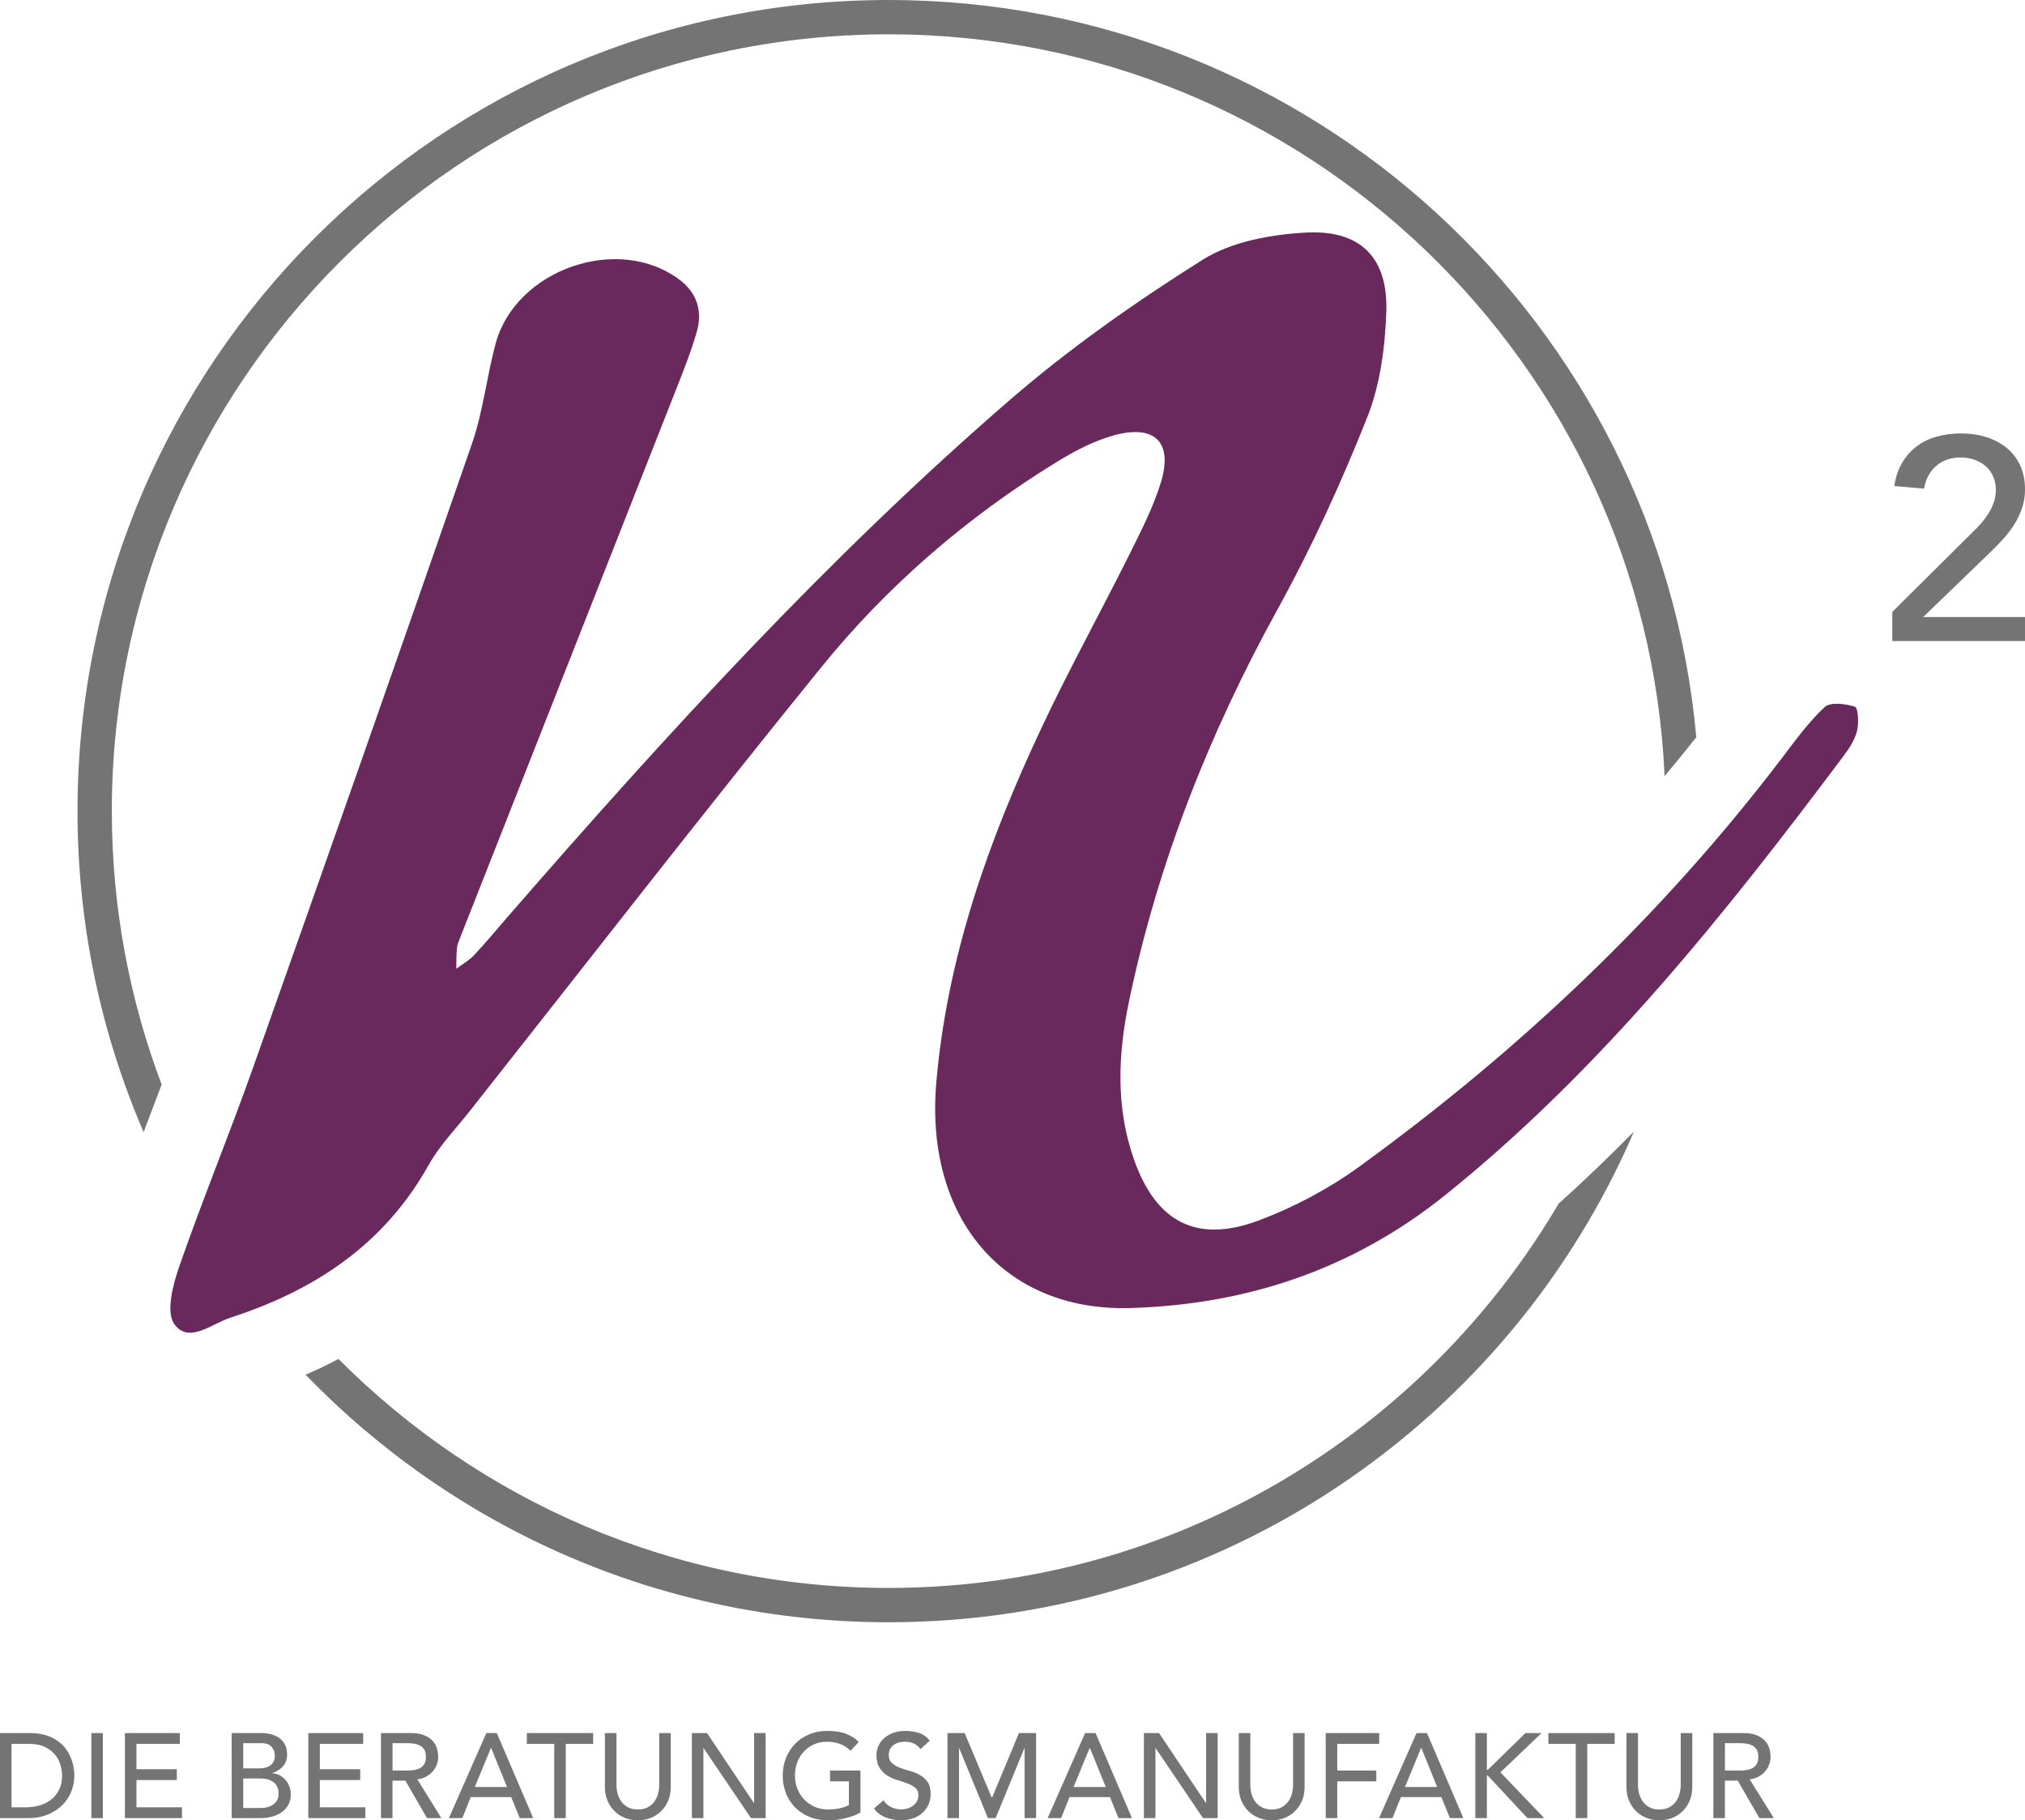
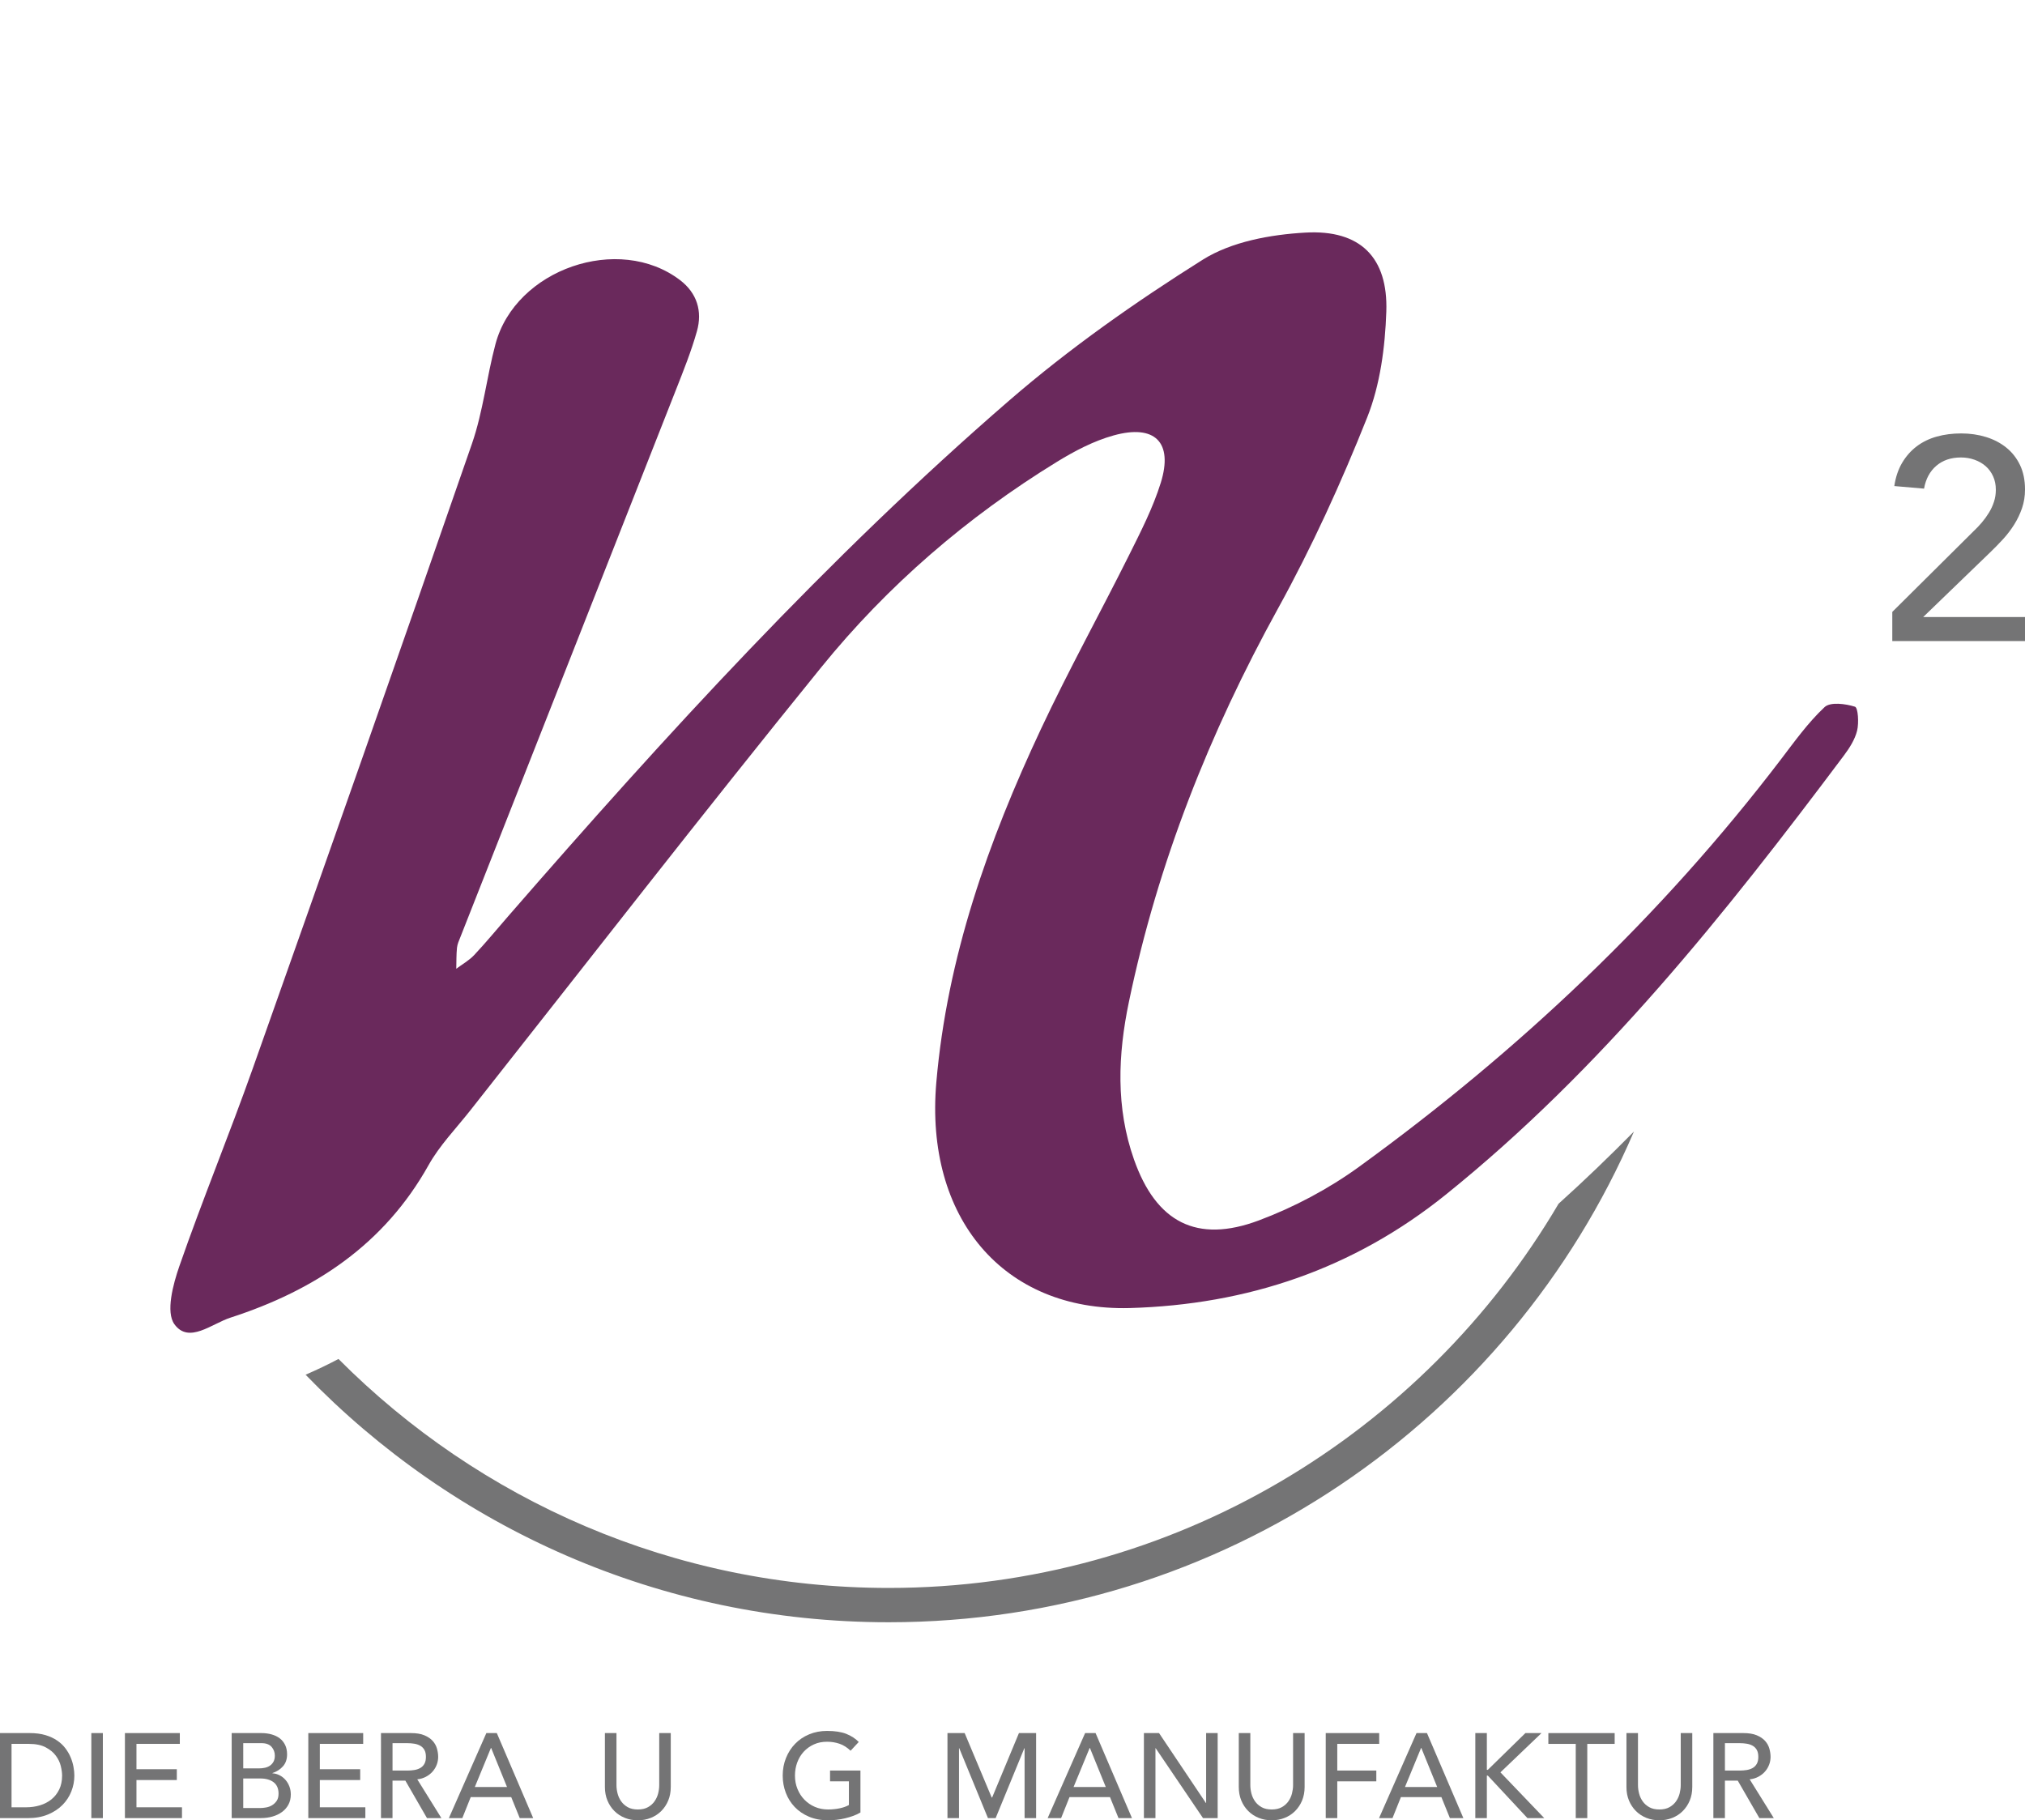
<svg xmlns="http://www.w3.org/2000/svg" version="1.1" id="Ebene_1" x="0px" y="0px" width="177.009px" height="159.12px" viewBox="0 0 177.009 159.12" style="enable-background:new 0 0 177.009 159.12;" xml:space="preserve">
  <style type="text/css">
	.st0{fill:#747475;}
	.st1{fill:#6A295C;}
</style>
  <g>
    <path class="st0" d="M136.237,105.225c-11.811,20.074-33.63,33.585-58.557,33.585   c-18.773,0-35.788-7.66-48.092-20.015c-0.923,0.488-1.883,0.946-2.875,1.377   c12.892,13.334,30.955,21.638,50.967,21.638c29.21,0,54.287-17.668,65.148-42.897   C140.702,101.066,138.511,103.18,136.237,105.225z" />
-     <path class="st0" d="M14.129,94.803c-2.807-7.439-4.354-15.49-4.354-23.898   C9.775,33.462,40.237,3,77.679,3c36.418,0,66.222,28.819,67.827,64.848   c0.945-1.124,1.864-2.262,2.771-3.406C145.011,28.313,114.659,0,77.679,0   C38.52,0,6.775,31.745,6.775,70.905c0,9.969,2.067,19.452,5.78,28.059   C13.078,97.592,13.607,96.2,14.129,94.803z" />
  </g>
  <path class="st1" d="M98.732,114.344c-11.03,0.281-17.909-7.898-16.887-19.72  c0.947-10.957,4.542-21.088,9.155-30.915c2.402-5.117,5.145-10.074,7.67-15.135  c1.036-2.078,2.113-4.176,2.798-6.38c1.095-3.529-0.513-5.134-4.127-4.131  c-1.729,0.48-3.398,1.354-4.94,2.301c-7.874,4.832-14.822,10.822-20.618,17.971  C61.404,71.133,51.304,84.156,41.093,97.088c-1.238,1.568-2.665,3.036-3.63,4.76  c-3.884,6.943-9.956,10.95-17.312,13.332c-1.65,0.534-3.648,2.318-4.906,0.577  c-0.764-1.057-0.125-3.469,0.435-5.08c2.019-5.807,4.367-11.499,6.421-17.295  c6.44-18.178,12.843-36.369,19.153-54.592c0.971-2.805,1.288-5.829,2.057-8.712  c1.749-6.56,10.788-9.672,16.136-5.589c1.478,1.129,1.965,2.714,1.476,4.454  c-0.493,1.755-1.179,3.46-1.848,5.16c-6.268,15.936-12.55,31.865-18.826,47.798  c-0.122,0.309-0.271,0.626-0.303,0.949c-0.061,0.607-0.046,1.222-0.062,1.834  c0.525-0.394,1.119-0.723,1.562-1.194c1.026-1.091,1.978-2.25,2.961-3.381  c13.776-15.844,27.922-31.348,43.819-45.106  c5.255-4.548,11.012-8.593,16.9-12.296c2.518-1.584,5.927-2.202,8.982-2.375  c4.807-0.273,7.234,2.184,7.072,6.913c-0.107,3.108-0.533,6.38-1.67,9.24  c-2.266,5.7-4.831,11.325-7.791,16.695c-5.991,10.866-10.506,22.239-13.037,34.387  c-0.964,4.625-1.161,9.247,0.443,13.793c1.93,5.471,5.469,7.363,10.913,5.323  c3.08-1.154,6.1-2.758,8.763-4.69c13.954-10.121,26.383-21.858,36.862-35.598  c1.21-1.586,2.386-3.235,3.83-4.585c0.5-0.467,1.825-0.294,2.652-0.033  c0.273,0.086,0.354,1.414,0.188,2.092c-0.19,0.778-0.67,1.527-1.163,2.184  c-10.398,13.872-21.165,27.407-34.781,38.368  C118.306,110.931,109.034,114.054,98.732,114.344z" />
  <g>
    <path class="st0" d="M165.409,53.489l7.1-7.05c0.25-0.233,0.491-0.487,0.725-0.762   c0.233-0.275,0.441-0.562,0.625-0.863c0.184-0.3,0.329-0.616,0.438-0.95   s0.163-0.684,0.163-1.05c0-0.433-0.079-0.825-0.237-1.175   c-0.159-0.35-0.375-0.646-0.65-0.888c-0.275-0.241-0.6-0.429-0.975-0.562   c-0.375-0.133-0.771-0.2-1.188-0.2c-0.867,0-1.584,0.242-2.15,0.725   c-0.566,0.484-0.925,1.15-1.075,2l-2.6-0.225   c0.116-0.783,0.346-1.463,0.688-2.038c0.341-0.575,0.767-1.054,1.274-1.438   c0.509-0.383,1.092-0.667,1.75-0.85c0.658-0.183,1.371-0.275,2.138-0.275   s1.487,0.104,2.163,0.312c0.675,0.208,1.266,0.517,1.774,0.925   c0.509,0.409,0.908,0.917,1.2,1.525c0.291,0.609,0.438,1.321,0.438,2.138   c0,0.583-0.088,1.129-0.263,1.638s-0.404,0.987-0.688,1.438   c-0.283,0.45-0.608,0.875-0.975,1.275c-0.367,0.4-0.75,0.792-1.15,1.175   l-5.825,5.625h8.9v2.1h-11.6V53.489z" />
  </g>
  <g>
    <path class="st0" d="M0,151.497h2.593c0.525,0,0.985,0.06,1.381,0.178   c0.396,0.119,0.738,0.278,1.029,0.479c0.291,0.199,0.532,0.429,0.725,0.688   s0.345,0.524,0.457,0.798c0.112,0.273,0.192,0.546,0.241,0.819   c0.049,0.272,0.074,0.524,0.074,0.756c0,0.476-0.088,0.937-0.263,1.381   s-0.434,0.84-0.777,1.187c-0.343,0.346-0.769,0.624-1.276,0.834   s-1.094,0.315-1.759,0.315H0V151.497z M1.008,157.986h1.271   c0.427,0,0.831-0.058,1.213-0.173c0.381-0.115,0.716-0.289,1.003-0.52   c0.287-0.231,0.514-0.521,0.682-0.866c0.168-0.347,0.252-0.751,0.252-1.213   c0-0.238-0.039-0.517-0.115-0.835c-0.077-0.318-0.222-0.621-0.436-0.908   c-0.213-0.287-0.509-0.53-0.887-0.729c-0.378-0.2-0.868-0.3-1.47-0.3   h-1.512V157.986z" />
    <path class="st0" d="M7.983,151.497h1.008v7.434H7.983V151.497z" />
    <path class="st0" d="M10.921,151.497h4.798v0.944h-3.791v2.216h3.528v0.945h-3.528v2.383   h3.979v0.945h-4.987V151.497z" />
    <path class="st0" d="M20.255,151.497h2.583c0.322,0,0.621,0.038,0.897,0.115   c0.277,0.077,0.515,0.19,0.714,0.341c0.199,0.151,0.357,0.344,0.472,0.578   c0.116,0.234,0.173,0.509,0.173,0.824c0,0.427-0.119,0.775-0.357,1.045   s-0.546,0.467-0.924,0.593v0.021c0.224,0.014,0.434,0.071,0.63,0.173   c0.196,0.102,0.366,0.234,0.509,0.398c0.144,0.165,0.257,0.355,0.341,0.572   c0.084,0.218,0.126,0.452,0.126,0.704c0,0.336-0.068,0.632-0.205,0.887   c-0.137,0.256-0.324,0.472-0.562,0.646s-0.515,0.308-0.83,0.398   s-0.654,0.137-1.019,0.137h-2.551V151.497z M21.263,154.584h1.375   c0.189,0,0.368-0.02,0.536-0.058c0.168-0.039,0.315-0.104,0.441-0.194   s0.226-0.207,0.299-0.347s0.11-0.312,0.11-0.515   c0-0.294-0.095-0.55-0.284-0.767s-0.486-0.325-0.893-0.325h-1.585V154.584z    M21.263,158.049h1.48c0.154,0,0.324-0.016,0.509-0.048   c0.186-0.031,0.359-0.094,0.52-0.188c0.161-0.095,0.297-0.223,0.409-0.384   c0.112-0.16,0.168-0.374,0.168-0.64c0-0.441-0.144-0.772-0.43-0.992   c-0.287-0.221-0.676-0.331-1.166-0.331h-1.491V158.049z" />
    <path class="st0" d="M26.949,151.497h4.798v0.944H27.957v2.216h3.528v0.945H27.957v2.383   h3.979v0.945h-4.987V151.497z" />
    <path class="st0" d="M33.304,151.497h2.614c0.476,0,0.868,0.064,1.176,0.193   c0.308,0.13,0.551,0.295,0.729,0.494c0.179,0.199,0.303,0.424,0.373,0.672   c0.07,0.248,0.105,0.488,0.105,0.719c0,0.238-0.042,0.468-0.126,0.688   s-0.205,0.42-0.362,0.599c-0.158,0.178-0.35,0.329-0.578,0.451   s-0.481,0.198-0.761,0.226l2.11,3.392h-1.26l-1.89-3.276h-1.124v3.276h-1.008   V151.497z M34.312,154.773h1.323c0.196,0,0.39-0.016,0.583-0.047   s0.364-0.09,0.515-0.174c0.15-0.084,0.271-0.204,0.362-0.362   c0.091-0.157,0.136-0.361,0.136-0.614c0-0.252-0.045-0.456-0.136-0.614   c-0.091-0.157-0.212-0.277-0.362-0.361c-0.151-0.084-0.322-0.143-0.515-0.174   s-0.387-0.047-0.583-0.047h-1.323V154.773z" />
    <path class="st0" d="M42.513,151.497h0.914l3.181,7.434h-1.176l-0.746-1.838h-3.539   l-0.735,1.838h-1.176L42.513,151.497z M44.319,156.211l-1.386-3.412h-0.021   l-1.407,3.412H44.319z" />
-     <path class="st0" d="M48.448,152.442h-2.394v-0.944h5.796v0.944h-2.394v6.489h-1.008   V152.442z" />
    <path class="st0" d="M53.887,151.497v4.557c0,0.23,0.031,0.471,0.094,0.719   c0.063,0.249,0.168,0.479,0.315,0.688s0.34,0.381,0.578,0.515   c0.238,0.133,0.532,0.199,0.882,0.199s0.644-0.066,0.882-0.199   c0.238-0.134,0.43-0.305,0.577-0.515c0.147-0.21,0.252-0.439,0.315-0.688   c0.063-0.248,0.094-0.488,0.094-0.719v-4.557h1.008v4.714   c0,0.435-0.074,0.828-0.221,1.182s-0.35,0.66-0.609,0.919   c-0.259,0.259-0.563,0.458-0.914,0.598c-0.35,0.141-0.728,0.211-1.134,0.211   c-0.406,0-0.784-0.07-1.134-0.211c-0.35-0.14-0.655-0.339-0.914-0.598   s-0.462-0.565-0.609-0.919s-0.221-0.747-0.221-1.182v-4.714H53.887z" />
-     <path class="st0" d="M60.479,151.497h1.323l4.095,6.11h0.021v-6.11h1.008v7.434h-1.281   l-4.137-6.111h-0.021v6.111h-1.008V151.497z" />
    <path class="st0" d="M75.213,154.773v3.665c-0.182,0.111-0.389,0.21-0.62,0.294   s-0.471,0.155-0.719,0.215s-0.5,0.104-0.756,0.132   c-0.256,0.027-0.496,0.042-0.719,0.042c-0.63,0-1.192-0.105-1.686-0.315   c-0.493-0.21-0.91-0.493-1.25-0.851c-0.339-0.357-0.598-0.771-0.777-1.244   s-0.268-0.972-0.268-1.496c0-0.553,0.096-1.067,0.289-1.544   c0.192-0.476,0.458-0.889,0.798-1.238c0.34-0.351,0.747-0.625,1.224-0.825   c0.476-0.199,0.997-0.299,1.564-0.299c0.686,0,1.246,0.086,1.68,0.257   c0.434,0.172,0.798,0.408,1.092,0.709l-0.714,0.767   c-0.308-0.294-0.633-0.499-0.976-0.614c-0.343-0.115-0.704-0.173-1.082-0.173   c-0.427,0-0.812,0.078-1.155,0.236c-0.343,0.157-0.637,0.369-0.882,0.635   c-0.245,0.267-0.434,0.579-0.567,0.939c-0.133,0.361-0.2,0.744-0.2,1.15   c0,0.42,0.074,0.811,0.221,1.171s0.35,0.674,0.609,0.939   c0.259,0.266,0.563,0.475,0.914,0.625c0.35,0.15,0.731,0.226,1.145,0.226   c0.357,0,0.694-0.033,1.013-0.1c0.318-0.066,0.589-0.163,0.813-0.289v-2.068   h-1.648v-0.945H75.213z" />
-     <path class="st0" d="M77.221,157.377c0.182,0.272,0.415,0.474,0.698,0.604   c0.284,0.13,0.576,0.194,0.877,0.194c0.168,0,0.34-0.026,0.514-0.079   c0.176-0.053,0.334-0.131,0.479-0.236c0.143-0.104,0.26-0.234,0.352-0.389   c0.09-0.153,0.137-0.332,0.137-0.535c0-0.287-0.092-0.506-0.273-0.656   s-0.408-0.276-0.678-0.378s-0.562-0.199-0.881-0.294   c-0.319-0.095-0.613-0.226-0.883-0.394s-0.495-0.394-0.677-0.678   c-0.182-0.283-0.273-0.666-0.273-1.149c0-0.217,0.047-0.448,0.142-0.693   c0.094-0.245,0.243-0.469,0.446-0.672s0.464-0.373,0.782-0.509   c0.318-0.137,0.702-0.205,1.15-0.205c0.406,0,0.795,0.057,1.166,0.168   c0.369,0.112,0.695,0.34,0.975,0.683l-0.818,0.745   c-0.125-0.195-0.305-0.354-0.535-0.472c-0.23-0.119-0.494-0.179-0.787-0.179   c-0.28,0-0.514,0.036-0.699,0.11c-0.186,0.073-0.334,0.168-0.446,0.283   s-0.191,0.24-0.236,0.373s-0.068,0.255-0.068,0.367   c0,0.315,0.091,0.557,0.273,0.725c0.182,0.168,0.408,0.305,0.677,0.409   c0.269,0.105,0.563,0.199,0.882,0.283s0.613,0.202,0.883,0.353   s0.494,0.354,0.676,0.608c0.184,0.256,0.273,0.607,0.273,1.056   c0,0.356-0.068,0.679-0.205,0.966s-0.32,0.528-0.551,0.725   s-0.504,0.347-0.818,0.451c-0.316,0.105-0.652,0.158-1.008,0.158   c-0.477,0-0.928-0.084-1.355-0.253c-0.427-0.168-0.767-0.427-1.019-0.776   L77.221,157.377z" />
    <path class="st0" d="M82.82,151.497h1.502l2.362,5.628h0.042l2.342-5.628h1.501v7.434   h-1.008v-6.111h-0.021l-2.509,6.111h-0.672l-2.51-6.111H83.828v6.111h-1.008   V151.497z" />
    <path class="st0" d="M94.852,151.497h0.914l3.182,7.434h-1.177l-0.745-1.838h-3.538   l-0.735,1.838h-1.176L94.852,151.497z M96.658,156.211l-1.387-3.412h-0.021   l-1.407,3.412H96.658z" />
    <path class="st0" d="M99.991,151.497h1.323l4.095,6.11h0.021v-6.11h1.008v7.434h-1.281   l-4.137-6.111H101v6.111h-1.009V151.497z" />
    <path class="st0" d="M109.293,151.497v4.557c0,0.23,0.031,0.471,0.095,0.719   c0.062,0.249,0.168,0.479,0.314,0.688c0.147,0.21,0.34,0.381,0.578,0.515   c0.237,0.133,0.531,0.199,0.882,0.199c0.35,0,0.644-0.066,0.882-0.199   c0.237-0.134,0.431-0.305,0.577-0.515c0.147-0.21,0.252-0.439,0.315-0.688   c0.062-0.248,0.095-0.488,0.095-0.719v-4.557h1.008v4.714   c0,0.435-0.074,0.828-0.221,1.182c-0.147,0.354-0.351,0.66-0.609,0.919   s-0.563,0.458-0.913,0.598c-0.351,0.141-0.729,0.211-1.134,0.211   c-0.406,0-0.784-0.07-1.135-0.211c-0.35-0.14-0.654-0.339-0.913-0.598   s-0.462-0.565-0.609-0.919c-0.146-0.354-0.22-0.747-0.22-1.182v-4.714H109.293z" />
    <path class="st0" d="M115.885,151.497h4.673v0.944h-3.664v2.331h3.412v0.945h-3.412v3.213   h-1.009V151.497z" />
    <path class="st0" d="M123.82,151.497h0.914l3.182,7.434h-1.177l-0.745-1.838h-3.538   l-0.735,1.838h-1.176L123.82,151.497z M125.627,156.211l-1.387-3.412h-0.021   l-1.407,3.412H125.627z" />
    <path class="st0" d="M128.96,151.497h1.009v3.213h0.084l3.286-3.213h1.407l-3.591,3.433   l3.832,4.001h-1.47l-3.465-3.717H129.969v3.717h-1.009V151.497z" />
    <path class="st0" d="M137.74,152.442h-2.395v-0.944h5.796v0.944h-2.394v6.489h-1.008   V152.442z" />
    <path class="st0" d="M143.179,151.497v4.557c0,0.23,0.031,0.471,0.095,0.719   c0.062,0.249,0.168,0.479,0.314,0.688c0.147,0.21,0.34,0.381,0.578,0.515   c0.237,0.133,0.531,0.199,0.882,0.199c0.35,0,0.644-0.066,0.882-0.199   c0.237-0.134,0.431-0.305,0.577-0.515c0.147-0.21,0.252-0.439,0.315-0.688   c0.062-0.248,0.095-0.488,0.095-0.719v-4.557h1.008v4.714   c0,0.435-0.074,0.828-0.221,1.182c-0.147,0.354-0.351,0.66-0.609,0.919   s-0.563,0.458-0.913,0.598c-0.351,0.141-0.729,0.211-1.134,0.211   c-0.406,0-0.784-0.07-1.135-0.211c-0.35-0.14-0.654-0.339-0.913-0.598   s-0.462-0.565-0.609-0.919c-0.146-0.354-0.22-0.747-0.22-1.182v-4.714H143.179z" />
    <path class="st0" d="M149.771,151.497h2.615c0.476,0,0.867,0.064,1.176,0.193   c0.308,0.13,0.551,0.295,0.729,0.494s0.303,0.424,0.373,0.672   c0.069,0.248,0.104,0.488,0.104,0.719c0,0.238-0.042,0.468-0.126,0.688   s-0.204,0.42-0.362,0.599c-0.157,0.178-0.35,0.329-0.577,0.451   s-0.481,0.198-0.761,0.226l2.11,3.392h-1.261l-1.89-3.276h-1.123v3.276h-1.009   V151.497z M150.779,154.773h1.322c0.196,0,0.391-0.016,0.583-0.047   s0.364-0.09,0.515-0.174s0.271-0.204,0.362-0.362   c0.091-0.157,0.137-0.361,0.137-0.614c0-0.252-0.046-0.456-0.137-0.614   c-0.091-0.157-0.212-0.277-0.362-0.361s-0.322-0.143-0.515-0.174   s-0.387-0.047-0.583-0.047h-1.322V154.773z" />
  </g>
</svg>